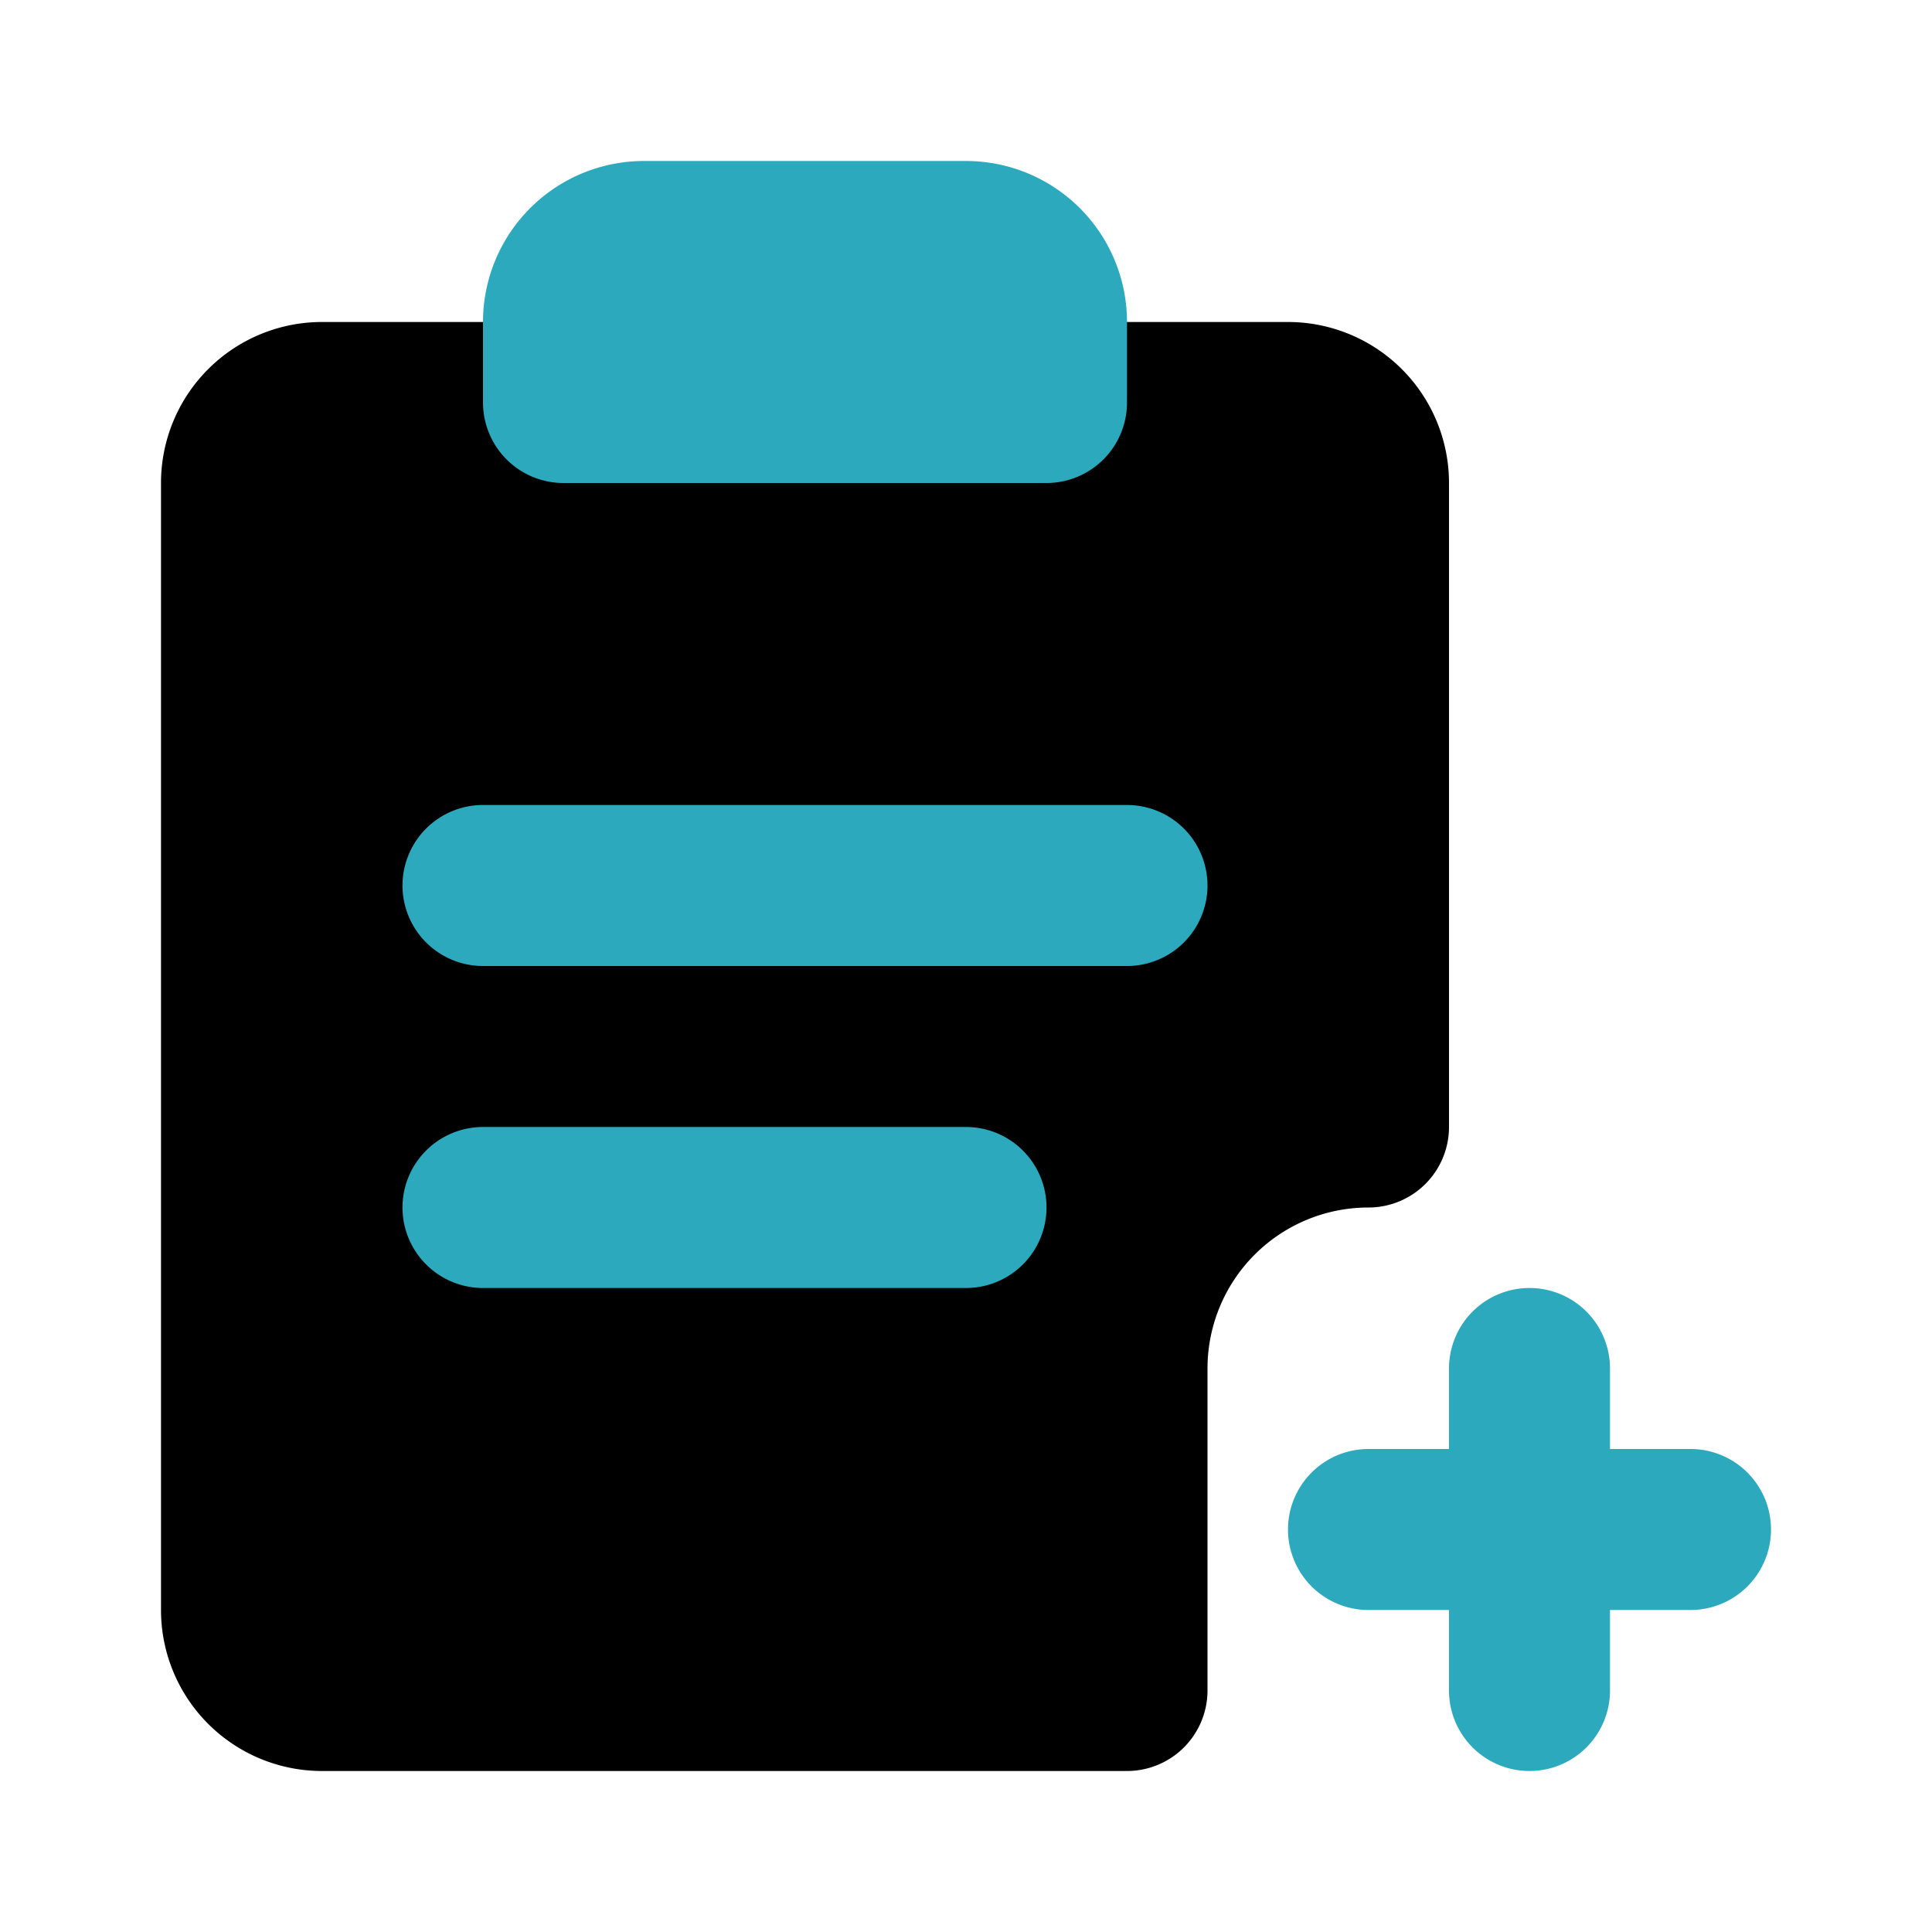
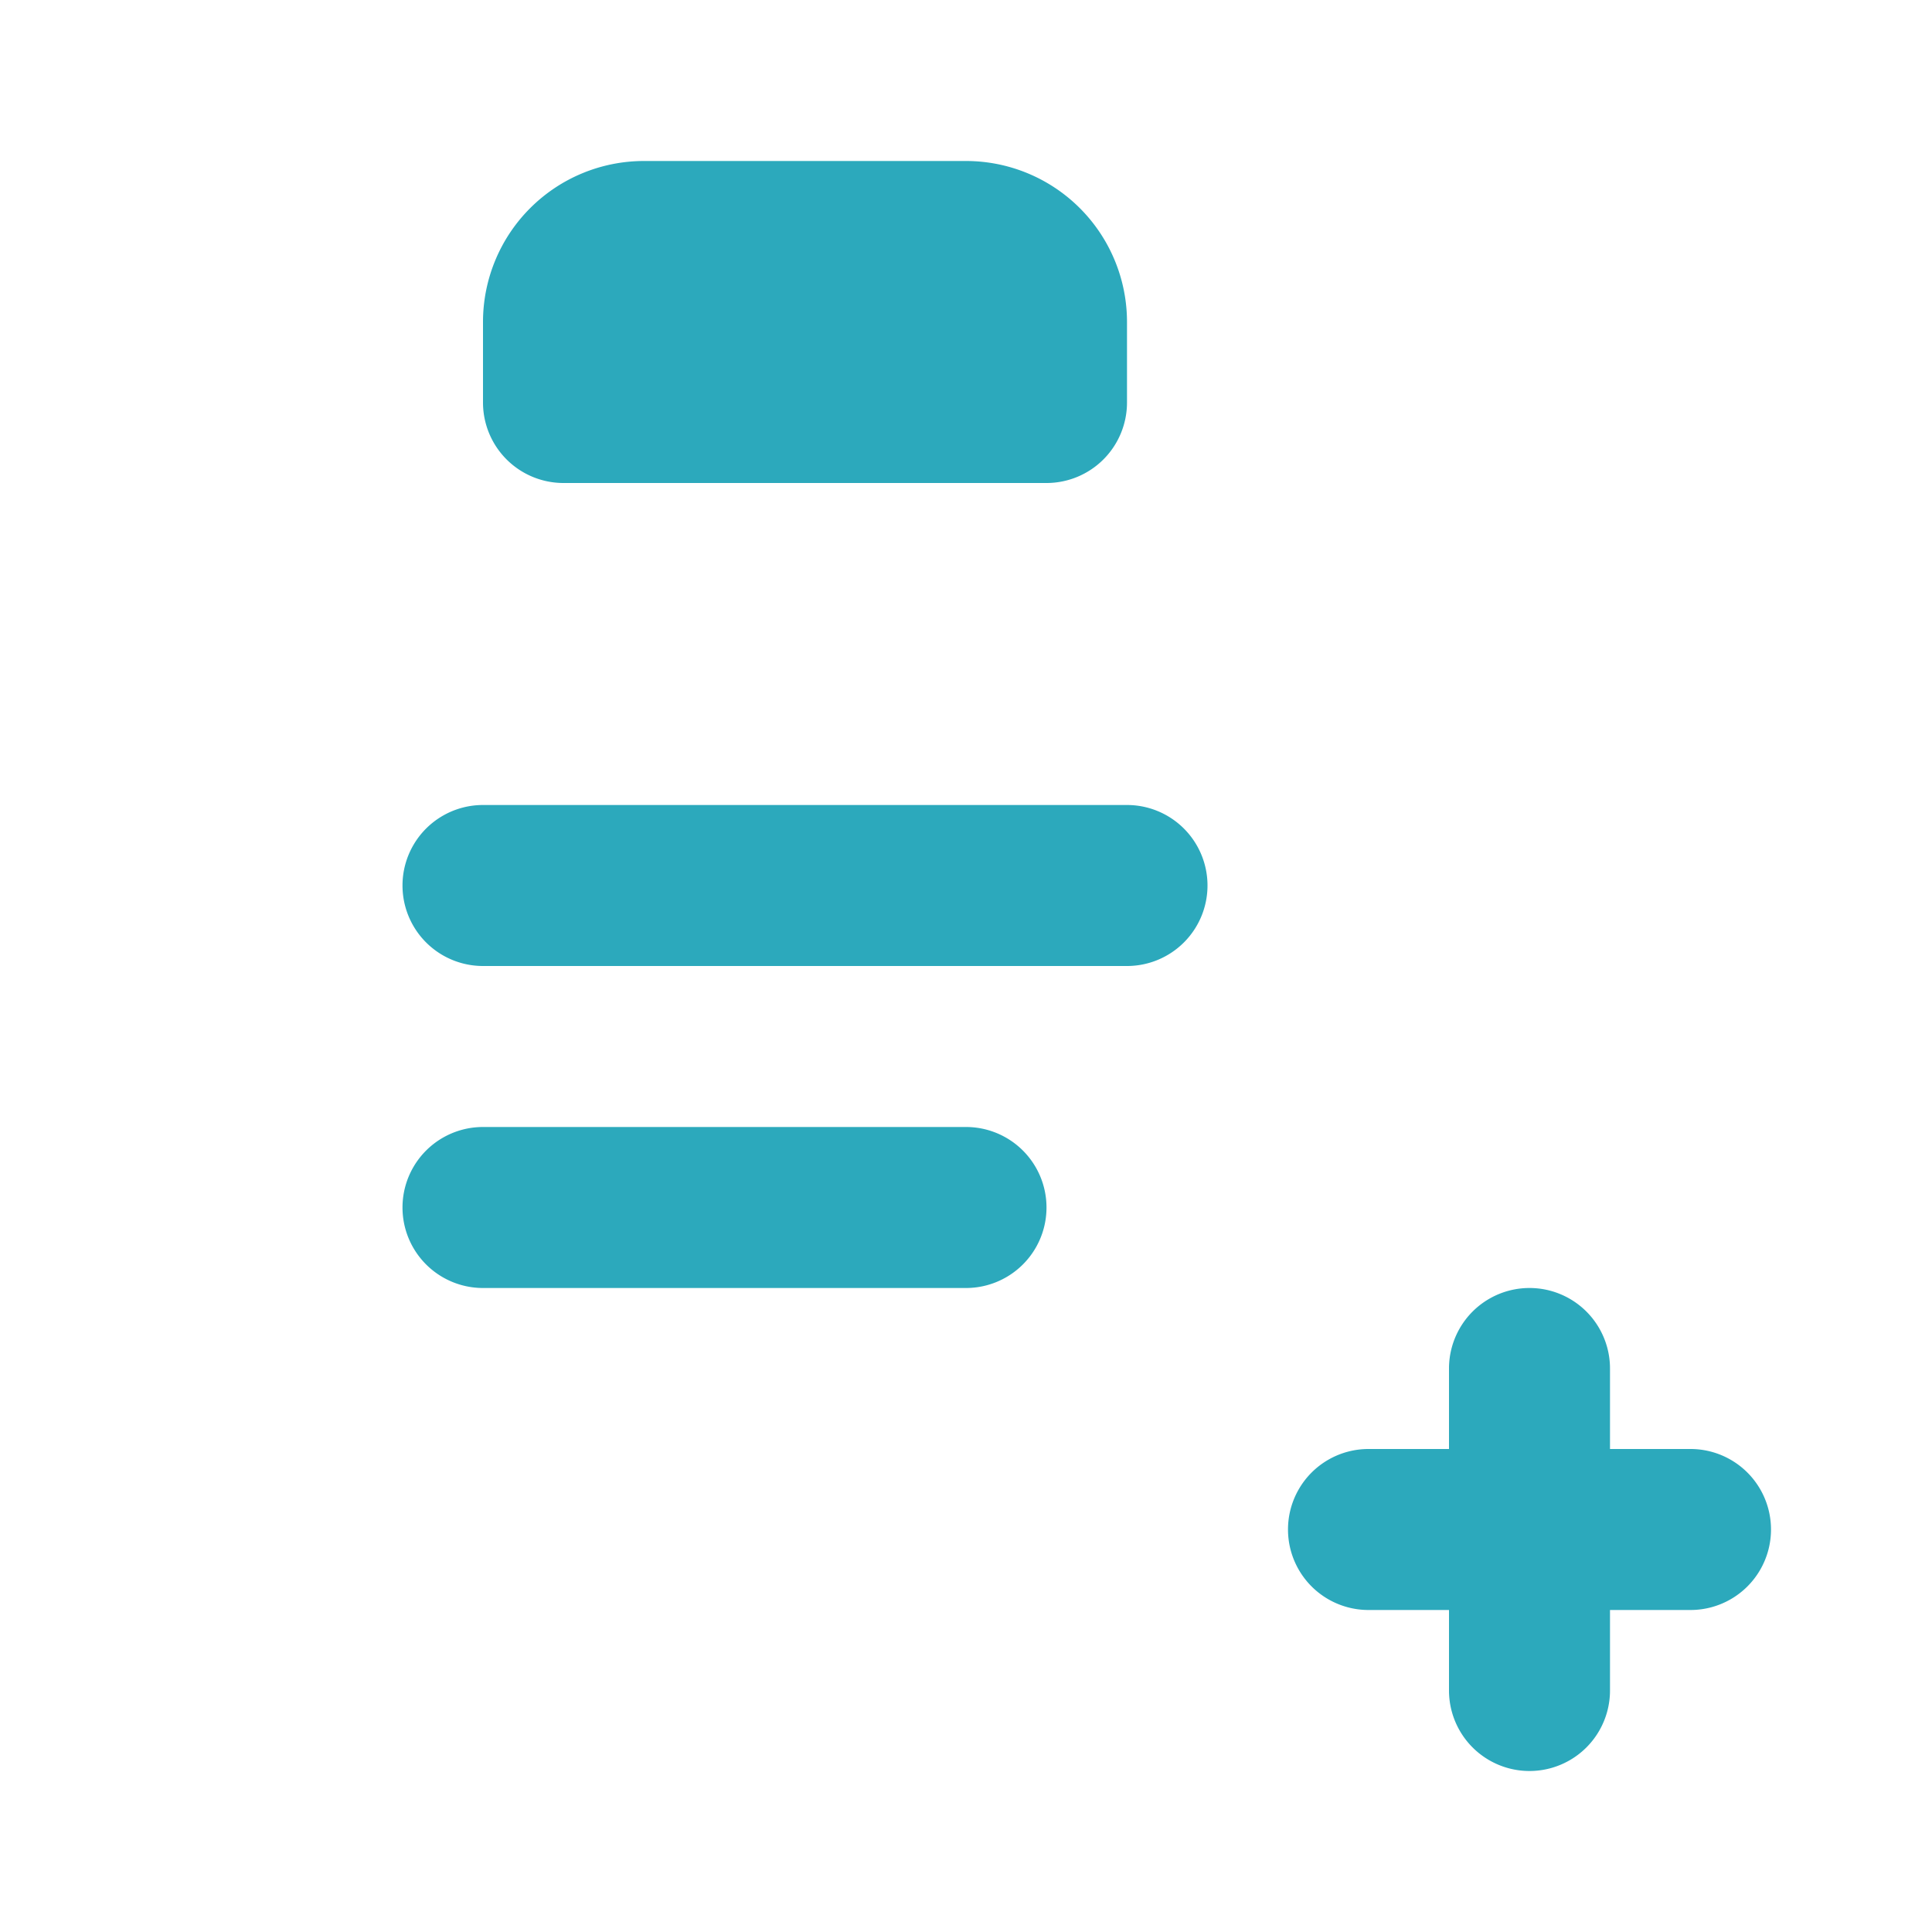
<svg xmlns="http://www.w3.org/2000/svg" fill="#000000" width="800px" height="800px" viewBox="0 0 24 24" id="clipboard-add" data-name="Flat Color" class="icon flat-color">
-   <path id="primary" d="M18,14V6a2,2,0,0,0-2-2H4A2,2,0,0,0,2,6V20a2,2,0,0,0,2,2H14a1,1,0,0,0,1-1V17a2,2,0,0,1,2-2h0A1,1,0,0,0,18,14Z" style="fill: rgb(0, 0, 0);" />
  <path id="secondary" d="M12,16H6a1,1,0,0,1,0-2h6a1,1,0,0,1,0,2Zm3-5a1,1,0,0,0-1-1H6a1,1,0,0,0,0,2h8A1,1,0,0,0,15,11ZM14,4V5a1,1,0,0,1-1,1H7A1,1,0,0,1,6,5V4A2,2,0,0,1,8,2h4A2,2,0,0,1,14,4Zm7,14H20V17a1,1,0,0,0-2,0v1H17a1,1,0,0,0,0,2h1v1a1,1,0,0,0,2,0V20h1a1,1,0,0,0,0-2Z" style="fill: rgb(44, 169, 188);" />
</svg>